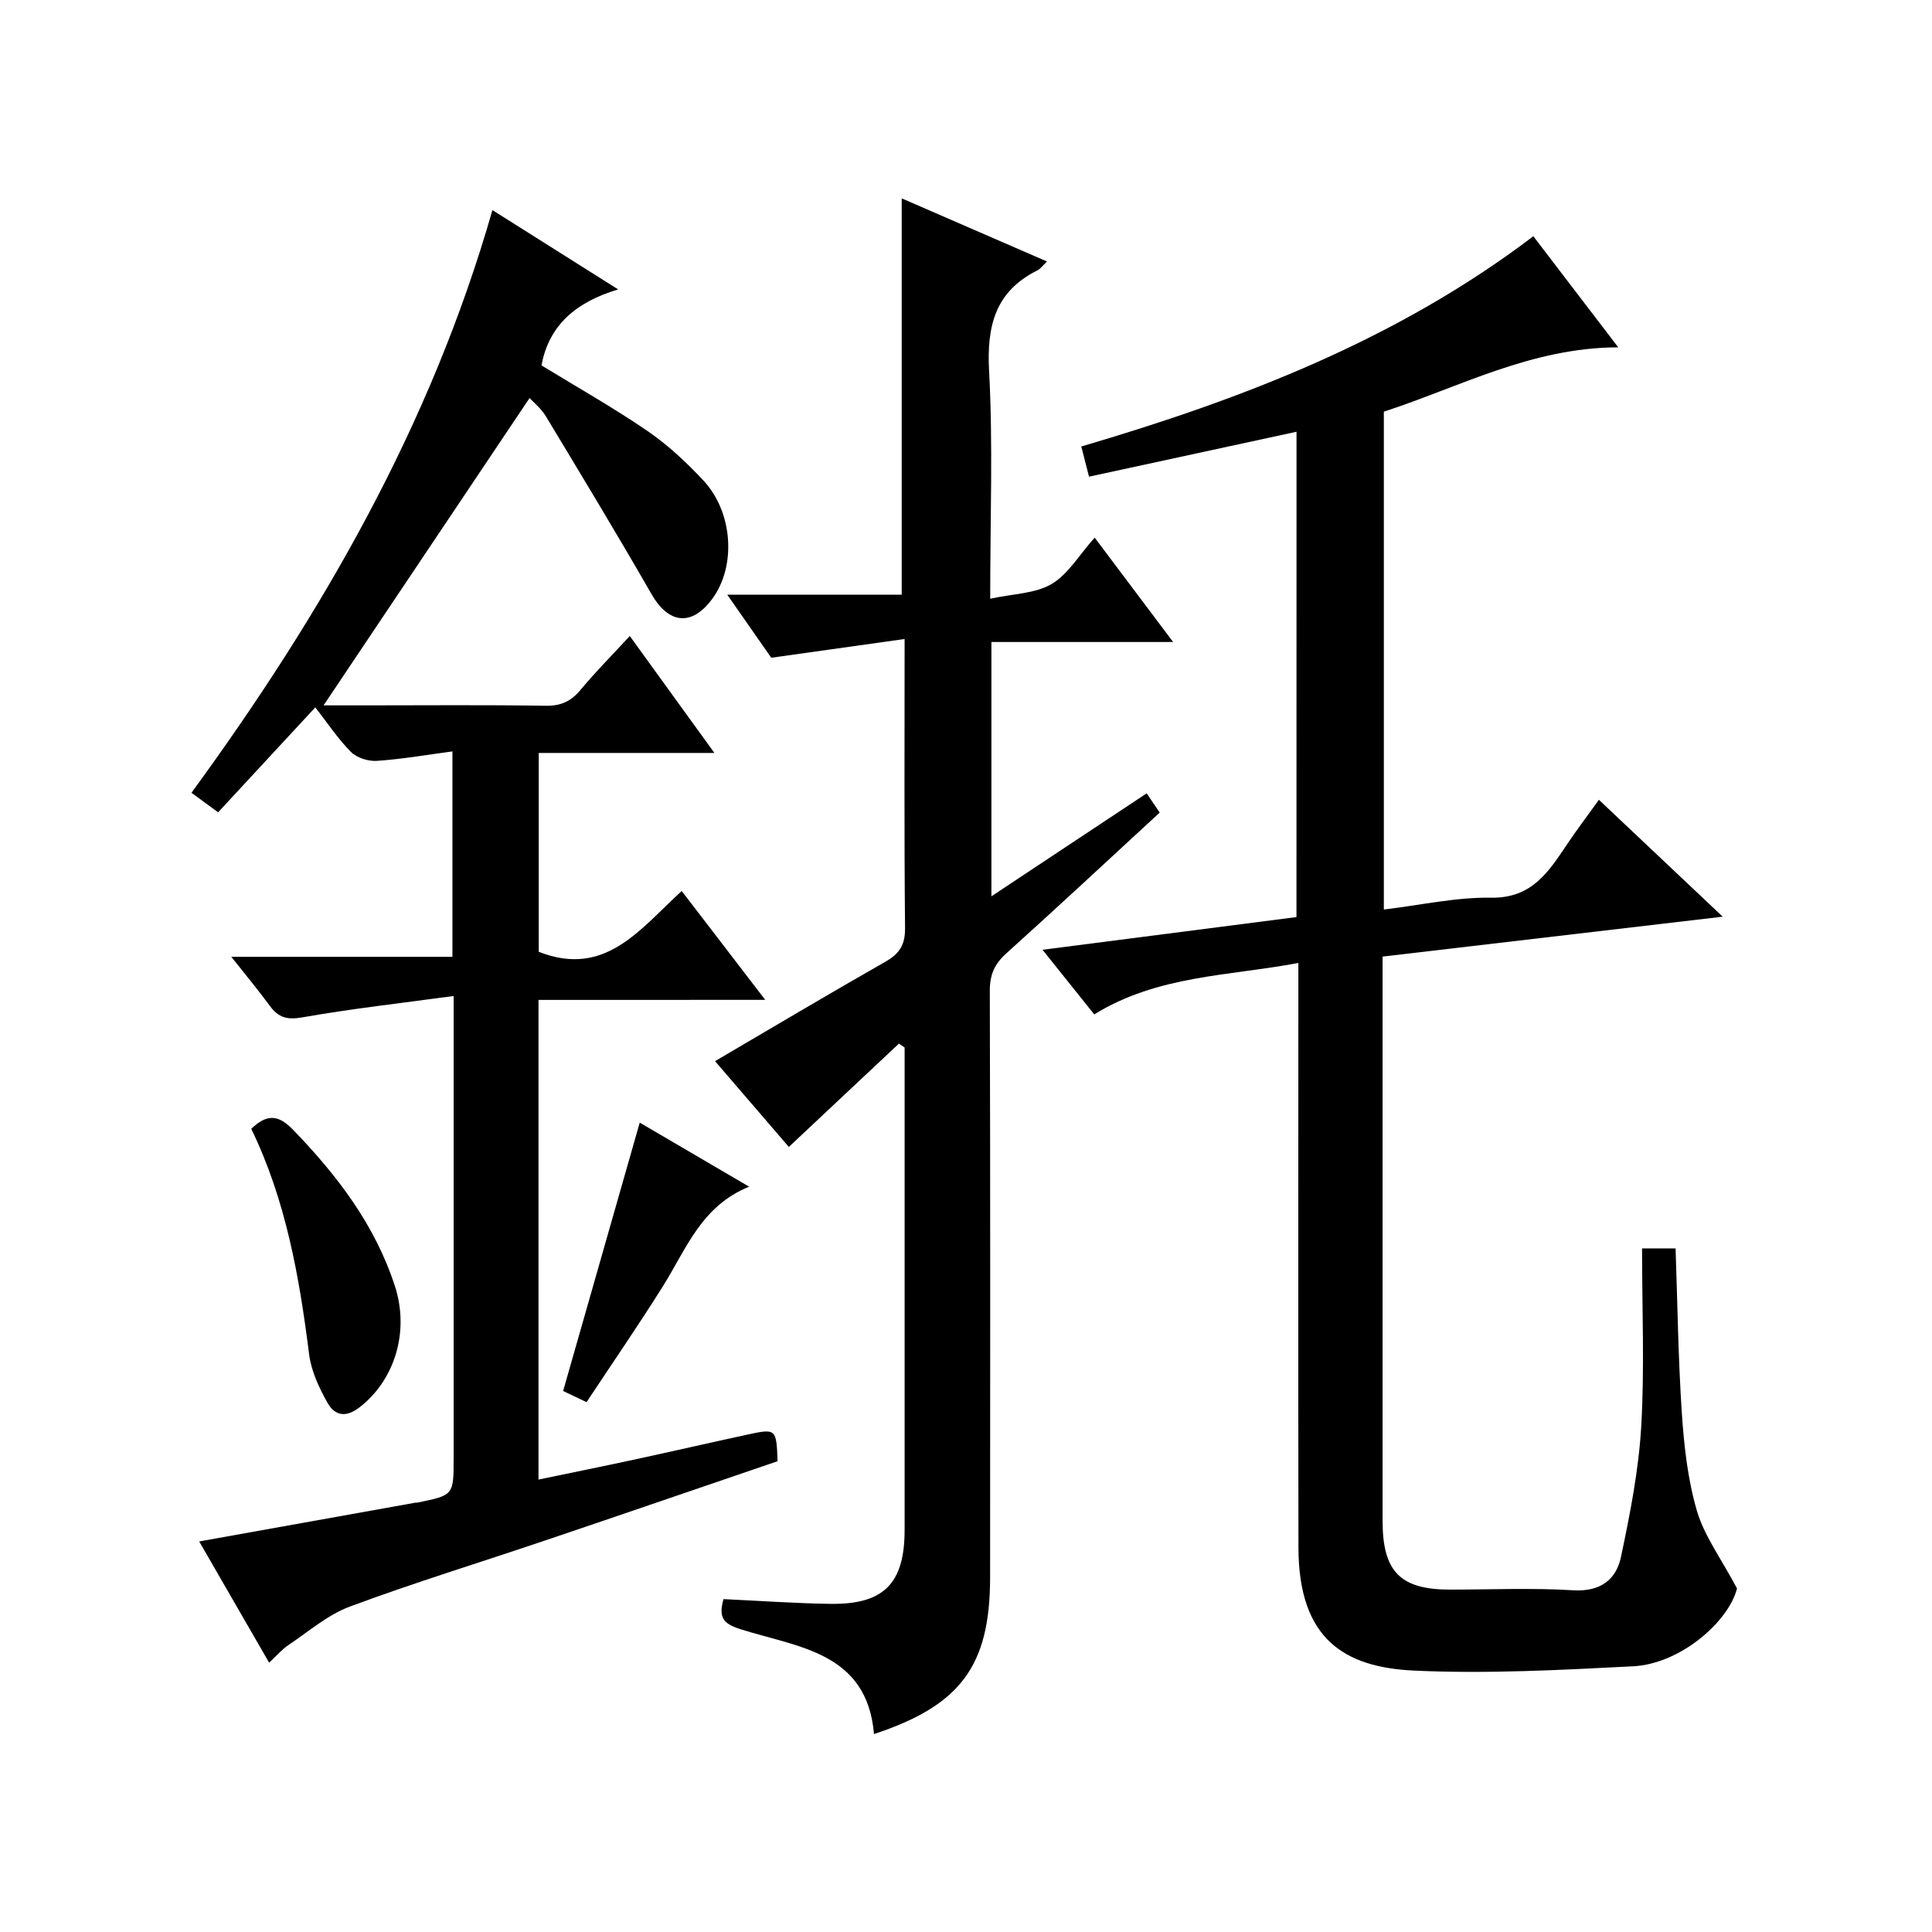
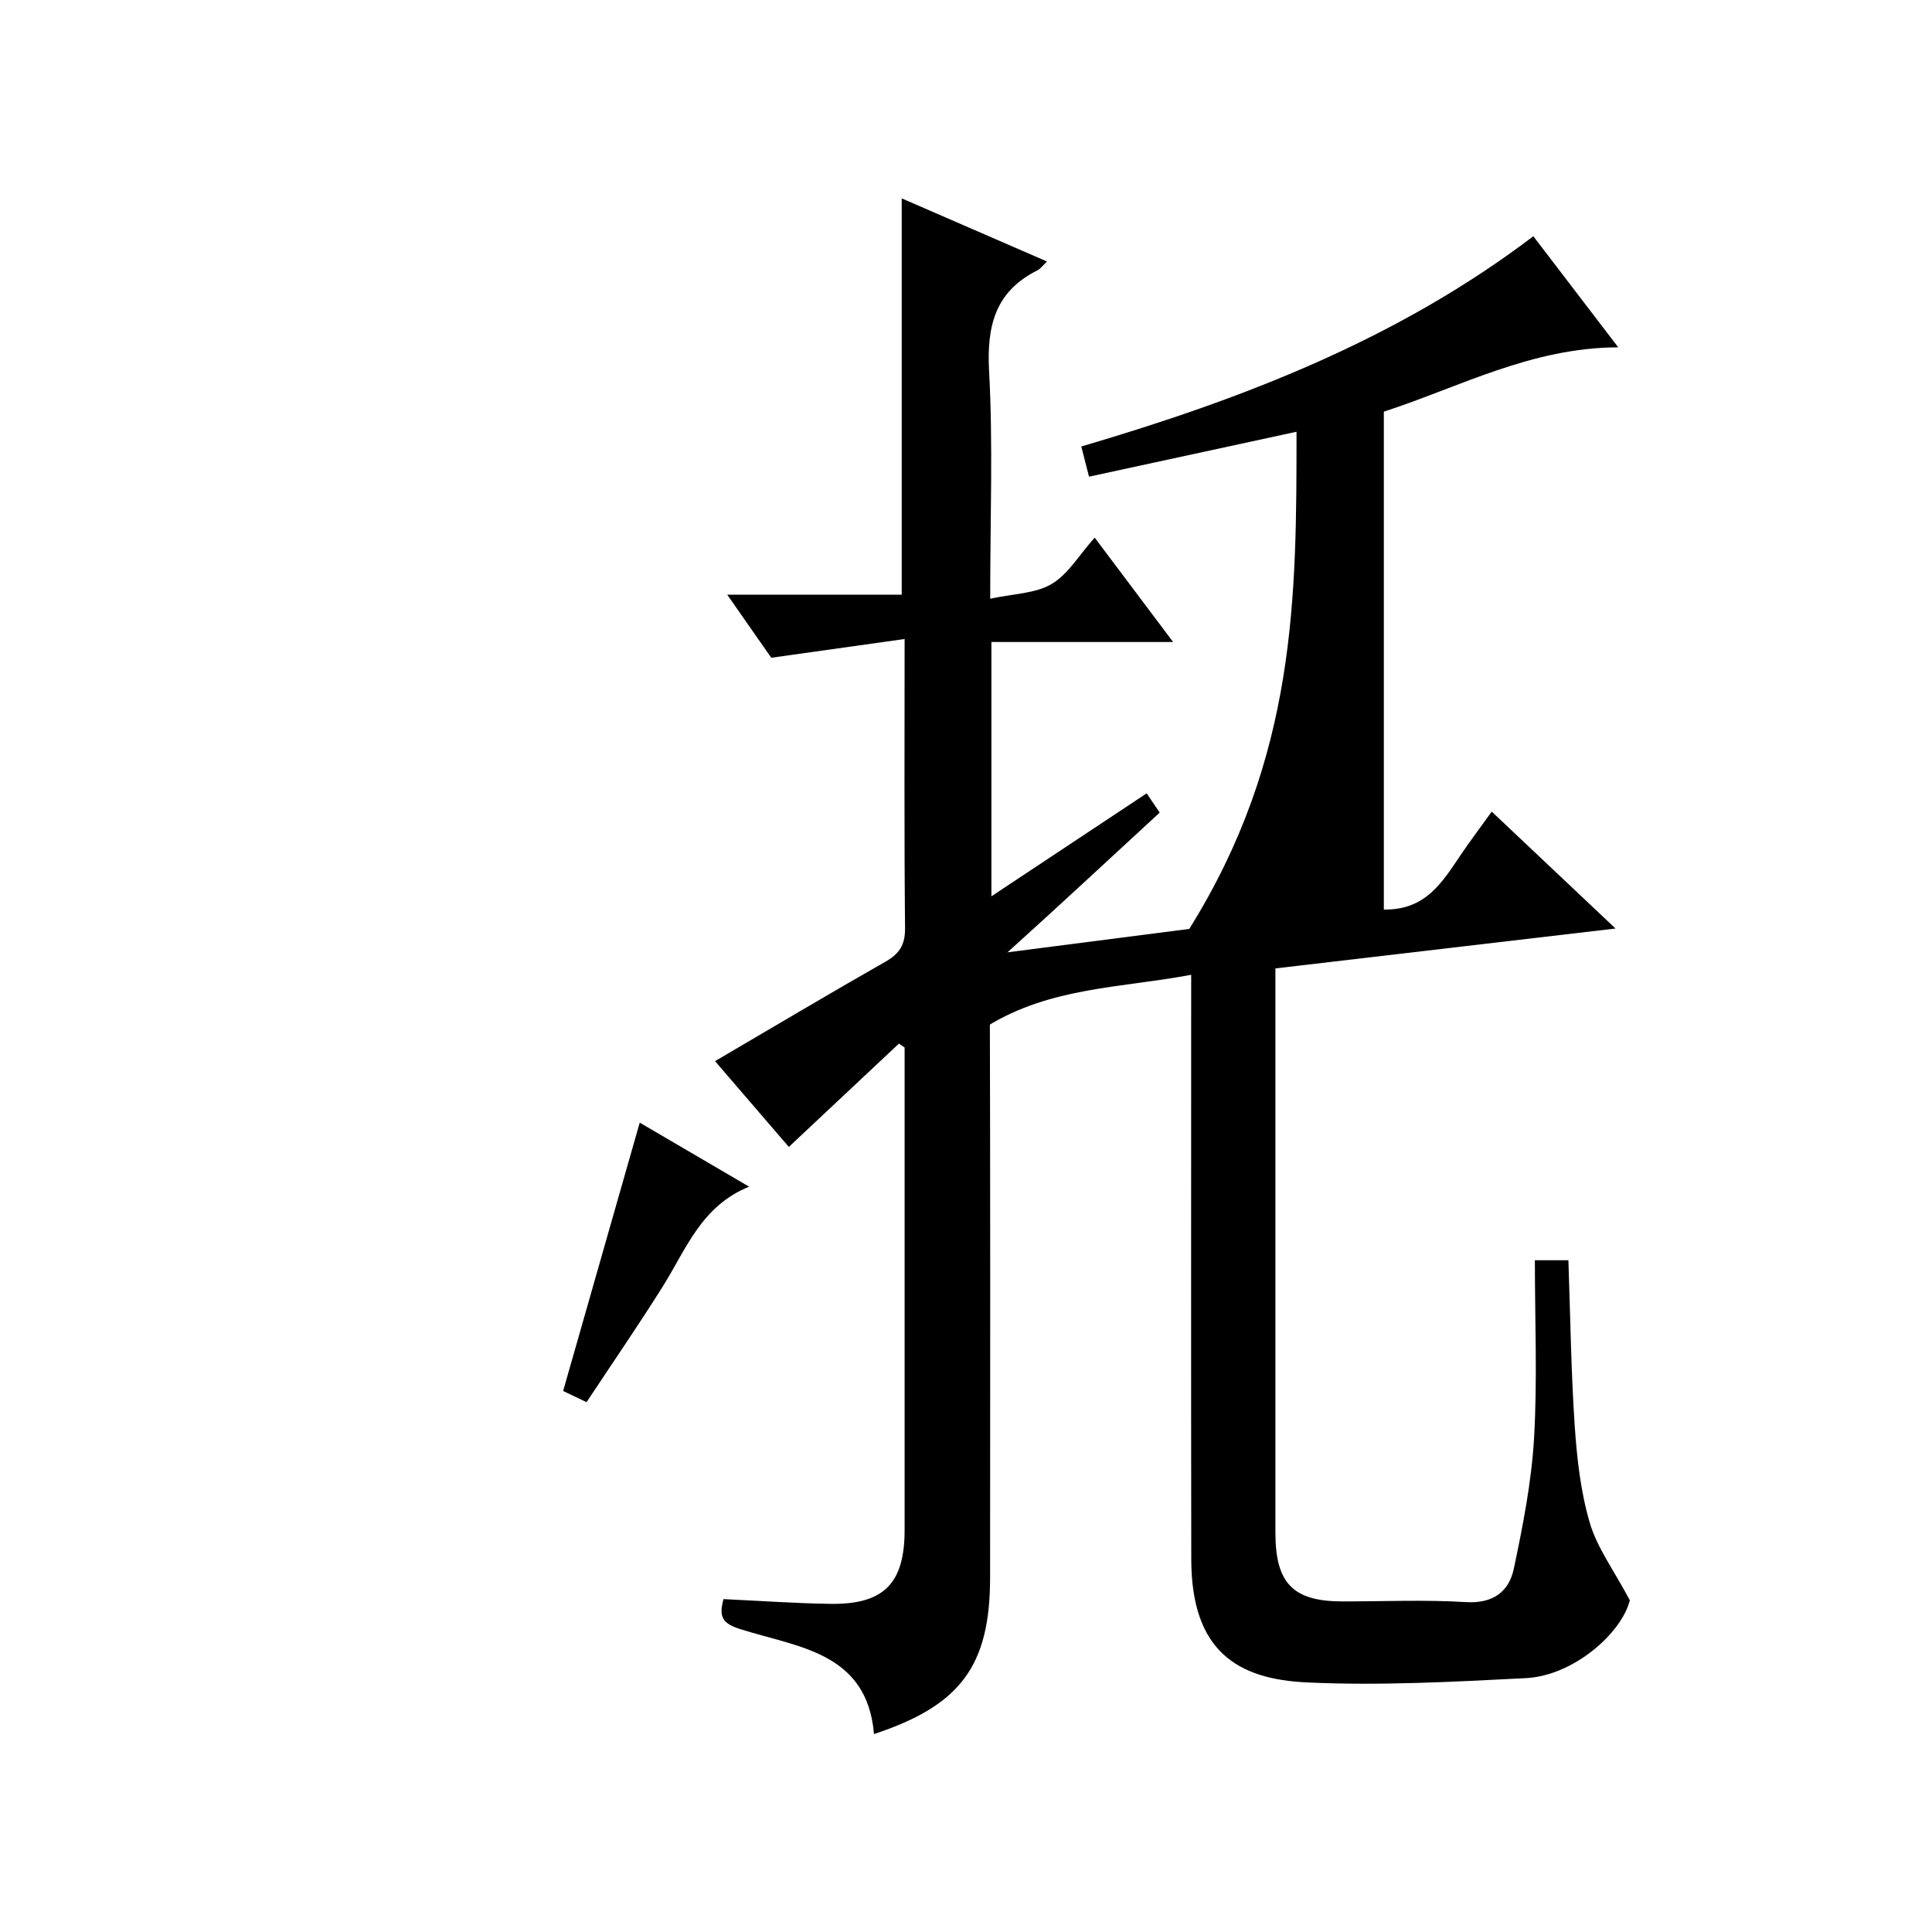
<svg xmlns="http://www.w3.org/2000/svg" version="1.1" id="ZDIC" x="0px" y="0px" viewBox="0 0 400 400" style="enable-background:new 0 0 400 400;" xml:space="preserve">
  <g>
-     <path d="M111.49,207.02c0,33.52,0,66.14,0,99.31c7.08-1.47,13.79-2.83,20.49-4.28c7.53-1.63,15.04-3.36,22.58-4.99   c6.16-1.34,6.17-1.3,6.43,5.47c-16.04,5.47-32.17,11.02-48.34,16.48c-13.4,4.53-26.93,8.67-40.18,13.6   c-4.61,1.71-8.58,5.18-12.75,7.98c-1.34,0.89-2.41,2.18-4,3.65c-4.96-8.6-9.71-16.84-14.48-25.1c15.43-2.77,30.08-5.4,44.73-8.02   c0.16-0.03,0.34,0.01,0.5-0.03c7.45-1.53,7.45-1.53,7.45-9.16c0-29.68,0-59.35,0-89.03c0-1.78,0-3.57,0-6.69   c-10.91,1.49-21.16,2.63-31.29,4.42c-3.15,0.56-4.97,0.08-6.75-2.36c-2.33-3.19-4.87-6.22-7.99-10.17c15.83,0,30.69,0,45.78,0   c0-14.2,0-27.79,0-42.53c-5.39,0.72-10.5,1.61-15.64,1.96c-1.77,0.12-4.13-0.62-5.35-1.83c-2.67-2.67-4.78-5.89-7.4-9.25   c-6.78,7.32-13.29,14.35-20.12,21.73c-1.86-1.36-3.52-2.58-5.52-4.04C66.68,127.1,89.2,88.08,101.95,43.5   c8.73,5.51,16.85,10.62,26.03,16.42c-8.73,2.61-14.34,7.41-15.87,15.73c7.34,4.5,14.85,8.73,21.94,13.58   c4.22,2.89,8.06,6.48,11.56,10.23c6.19,6.62,6.83,17.78,1.86,24.52c-4.26,5.77-9.03,5.21-12.58-0.97   c-7.11-12.38-14.5-24.6-21.88-36.83c-0.98-1.63-2.57-2.89-3.37-3.77c-14.3,21.33-28.42,42.4-42.65,63.63c2.38,0,5.45,0,8.51,0   c12.5,0,25-0.12,37.5,0.08c3.17,0.05,5.25-0.94,7.22-3.32c3.07-3.7,6.48-7.11,10.17-11.12c5.81,8.03,11.38,15.74,17.52,24.21   c-12.61,0-24.33,0-36.37,0c0,14.22,0,27.94,0,41.17c13.74,5.4,20.89-4.62,29.6-12.59c5.69,7.42,11.17,14.57,17.29,22.54   C142.2,207.02,126.99,207.02,111.49,207.02z" />
-     <path d="M268.43,89.39c-14.61,3.16-28.66,6.21-42.96,9.3c-0.46-1.81-0.95-3.71-1.6-6.25c33.36-9.81,65.44-22.15,93.59-43.53   c5.76,7.53,11.37,14.88,17.58,23c-18.02,0.05-32.88,8.24-48.53,13.32c0,34.4,0,68.36,0,103.08c7.62-0.91,14.92-2.57,22.19-2.45   c8.6,0.14,12.02-5.53,15.91-11.3c1.94-2.88,4.04-5.64,6.43-8.97c8.44,7.97,16.61,15.69,25.63,24.2   c-23.94,2.81-46.95,5.51-70.42,8.26c0,2.04,0,3.68,0,5.31c0,37.17-0.01,74.35,0,111.52c0,10.51,3.67,14.23,13.94,14.23   c8.5,0,17.02-0.38,25.49,0.14c5.62,0.34,8.92-2.15,9.93-6.92c1.88-8.91,3.66-17.95,4.19-27.02c0.7-12.11,0.17-24.3,0.17-36.84   c2.81,0,4.7,0,6.94,0c0.4,11.33,0.54,22.77,1.3,34.17c0.46,6.78,1.22,13.69,3.12,20.17c1.52,5.18,4.97,9.8,8.3,16.06   c-1.72,6.84-11.68,15.62-21.53,16.12c-15.08,0.77-30.24,1.59-45.3,0.89c-14.46-0.67-23.94-6.51-23.97-25.49   c-0.06-38.17-0.02-76.35-0.02-114.52c0-1.99,0-3.97,0-6.5c-14.4,2.72-29.08,2.52-42.26,10.65c-3.44-4.3-6.82-8.52-10.71-13.38   c17.9-2.31,35.06-4.51,52.58-6.77C268.43,156.72,268.43,123.67,268.43,89.39z" />
+     <path d="M268.43,89.39c-14.61,3.16-28.66,6.21-42.96,9.3c-0.46-1.81-0.95-3.71-1.6-6.25c33.36-9.81,65.44-22.15,93.59-43.53   c5.76,7.53,11.37,14.88,17.58,23c-18.02,0.05-32.88,8.24-48.53,13.32c0,34.4,0,68.36,0,103.08c8.6,0.14,12.02-5.53,15.91-11.3c1.94-2.88,4.04-5.64,6.43-8.97c8.44,7.97,16.61,15.69,25.63,24.2   c-23.94,2.81-46.95,5.51-70.42,8.26c0,2.04,0,3.68,0,5.31c0,37.17-0.01,74.35,0,111.52c0,10.51,3.67,14.23,13.94,14.23   c8.5,0,17.02-0.38,25.49,0.14c5.62,0.34,8.92-2.15,9.93-6.92c1.88-8.91,3.66-17.95,4.19-27.02c0.7-12.11,0.17-24.3,0.17-36.84   c2.81,0,4.7,0,6.94,0c0.4,11.33,0.54,22.77,1.3,34.17c0.46,6.78,1.22,13.69,3.12,20.17c1.52,5.18,4.97,9.8,8.3,16.06   c-1.72,6.84-11.68,15.62-21.53,16.12c-15.08,0.77-30.24,1.59-45.3,0.89c-14.46-0.67-23.94-6.51-23.97-25.49   c-0.06-38.17-0.02-76.35-0.02-114.52c0-1.99,0-3.97,0-6.5c-14.4,2.72-29.08,2.52-42.26,10.65c-3.44-4.3-6.82-8.52-10.71-13.38   c17.9-2.31,35.06-4.51,52.58-6.77C268.43,156.72,268.43,123.67,268.43,89.39z" />
    <path d="M205.01,123.96c4.84-1.05,9.35-1.06,12.7-3.04c3.41-2.01,5.67-5.95,8.93-9.61c5.38,7.15,10.5,13.97,16.24,21.61   c-13.03,0-25.2,0-37.62,0c0,17.66,0,34.71,0,52.65c11.02-7.3,21.47-14.23,32.15-21.32c0.95,1.42,1.75,2.6,2.69,3.99   c-10.7,9.85-21.15,19.6-31.78,29.17c-2.43,2.19-3.4,4.43-3.39,7.72c0.11,40.5,0.09,81,0.06,121.5   c-0.02,18.25-6.09,26.46-24.04,32.39c-1.43-16.98-15.76-17.95-27.57-21.69c-3.64-1.16-4.66-2.37-3.59-6.25   c7.39,0.34,14.78,0.88,22.18,0.98c11.04,0.15,15.32-4.25,15.32-15.3c0.01-31.67,0-63.34,0-95c0-1.63,0-3.26,0-4.89   c-0.39-0.27-0.79-0.54-1.18-0.8c-7.49,7.03-14.98,14.06-22.79,21.39c-4.59-5.34-9.77-11.35-15.28-17.76   c11.93-6.99,23.54-13.91,35.28-20.59c2.94-1.67,4.1-3.53,4.06-7c-0.19-19.47-0.09-38.95-0.09-59.81   c-9.36,1.31-18.19,2.55-27.61,3.88c-2.57-3.68-5.57-7.98-9.11-13.05c12.63,0,24.34,0,36.12,0c0-27.56,0-54.62,0-82.06   c9.78,4.25,19.72,8.57,30.08,13.07c-0.89,0.84-1.34,1.51-1.98,1.83c-8.76,4.38-10.51,11.52-10.01,20.85   C205.6,91.94,205.01,107.12,205.01,123.96z" />
-     <path d="M52.02,233.71c3.41-3.29,5.79-2.78,8.7,0.24c9.12,9.44,16.93,19.66,21.04,32.32c3.08,9.48-0.08,19.54-7.35,25.12   c-2.95,2.27-5.17,1.58-6.59-0.93c-1.76-3.1-3.38-6.59-3.82-10.06C61.97,264.33,59.19,248.5,52.02,233.71z" />
    <path d="M155.1,245.69c-9.92,4.01-13.03,12.94-17.83,20.58c-5.03,8.02-10.4,15.82-15.83,24.03c-2.23-1.06-3.91-1.87-4.85-2.31   c5.32-18.65,10.51-36.82,15.86-55.56C139.6,236.62,146.94,240.91,155.1,245.69z" />
  </g>
</svg>